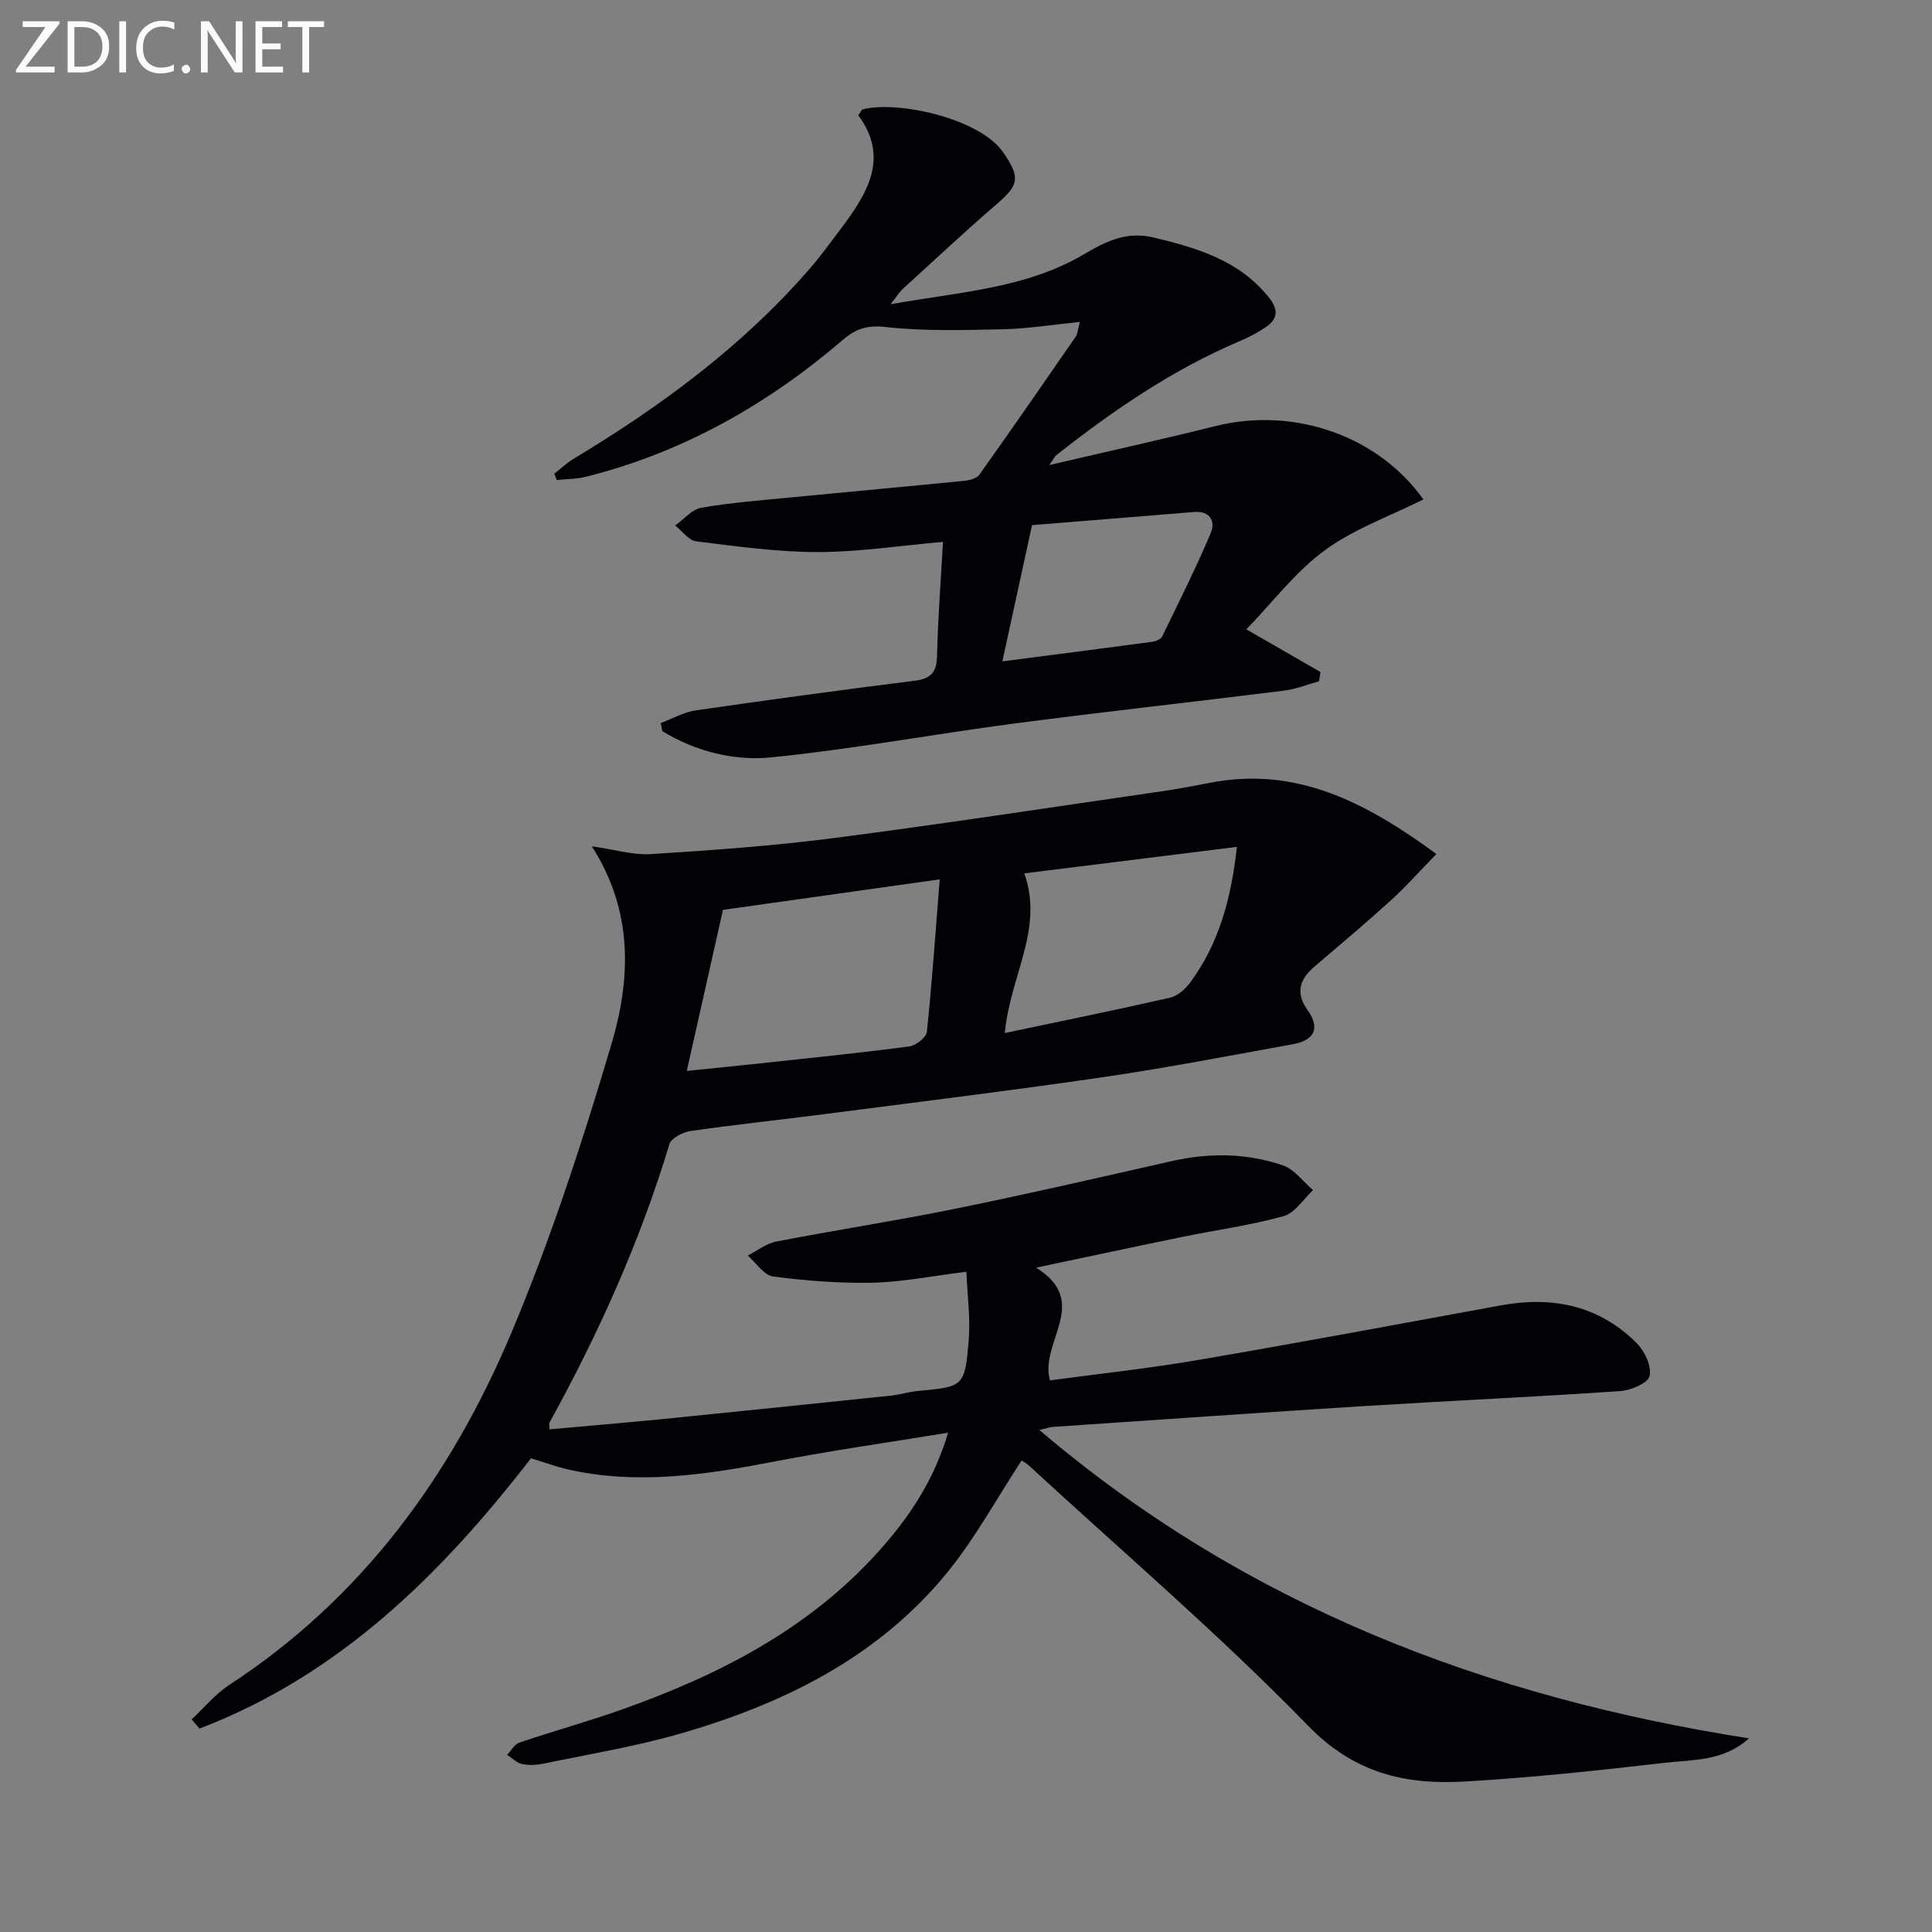
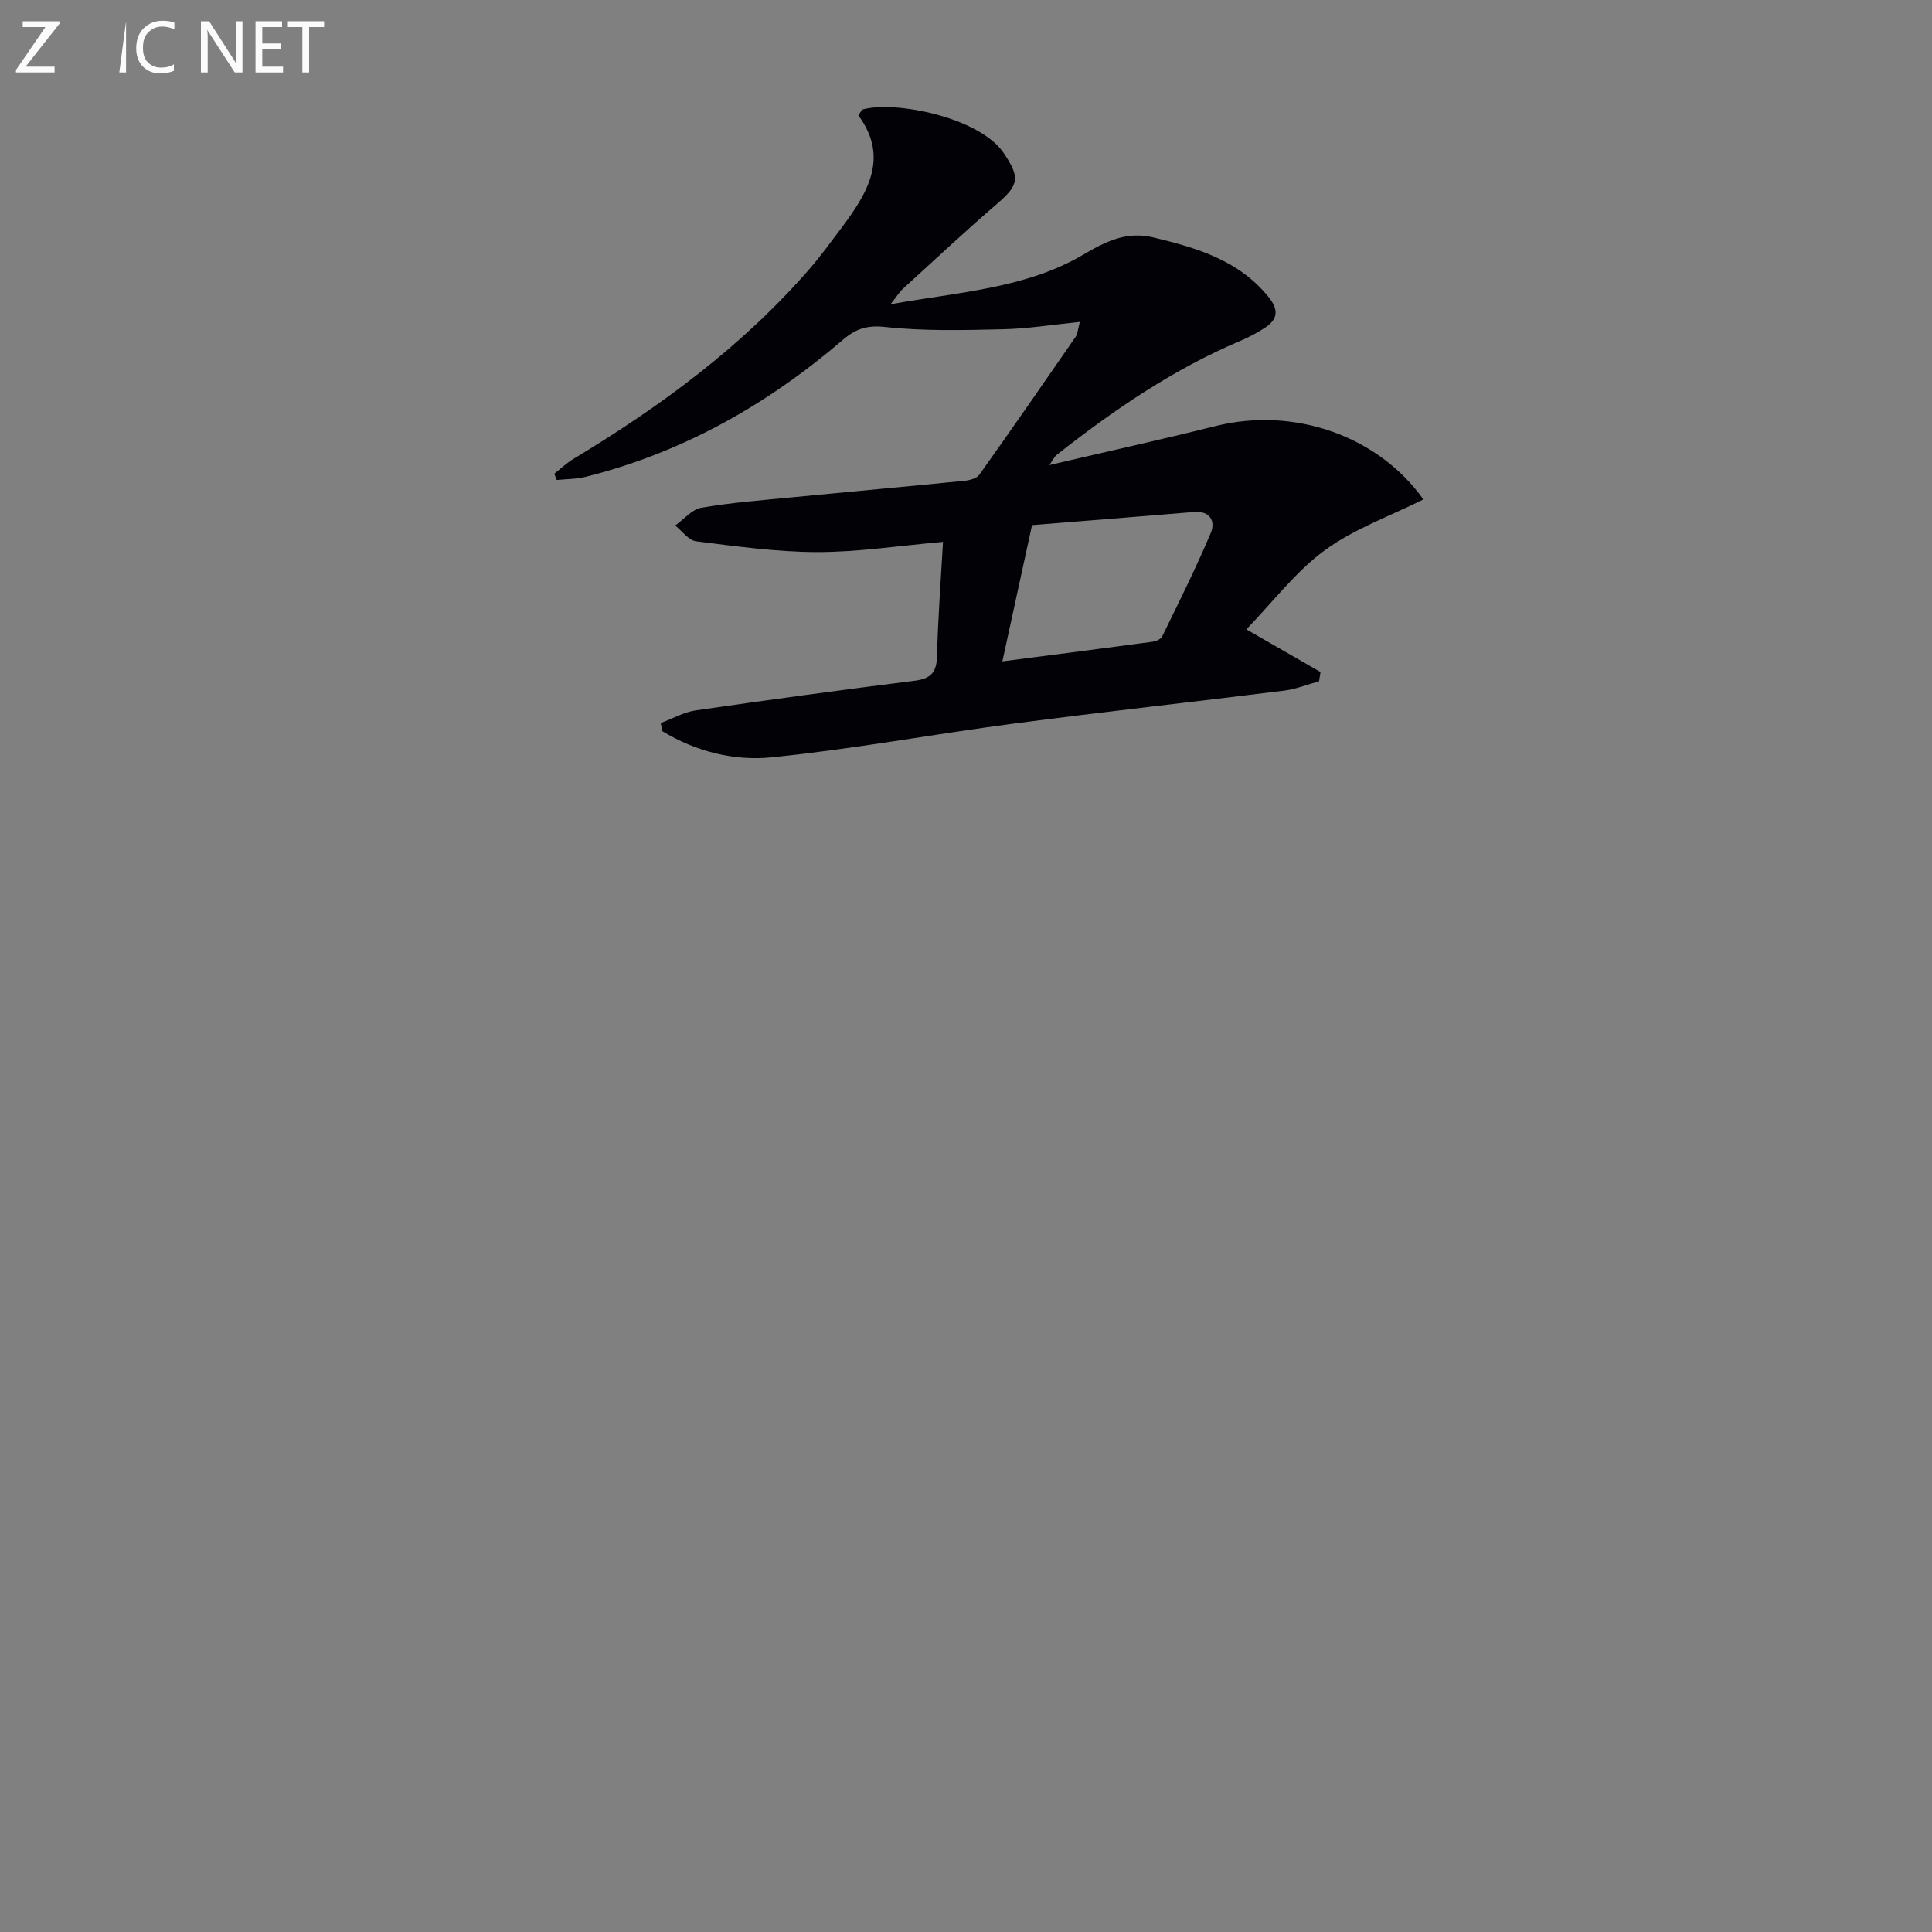
<svg xmlns="http://www.w3.org/2000/svg" enable-background="new 0 0 400 400" viewBox="0 0 400 400">
  <rect x="0" y="0" width="400" height="400" fill="#808080" stroke="none" />
-   <path d="m109.93 301.92c-18.52 23.98-39.7 44.92-68.62 55.96-.54-.63-1.09-1.27-1.63-1.9 2.58-2.4 4.87-5.23 7.78-7.13 27.48-17.93 45.96-43.3 58.43-72.94 8.15-19.38 14.7-39.51 20.69-59.68 4.01-13.49 4.61-27.54-4.05-41.01 4.67.65 8.54 1.85 12.33 1.61 12.59-.8 25.21-1.69 37.71-3.31 22.55-2.92 45.04-6.37 67.54-9.63 3.45-.5 6.88-1.13 10.3-1.8 17.88-3.51 32.27 3.94 46.98 14.72-3.46 3.55-6.26 6.72-9.37 9.55-5.17 4.7-10.52 9.2-15.84 13.73-3.1 2.64-4.03 5.44-1.46 9.04 2.73 3.84 1.31 6.27-3.03 7.06-13.05 2.36-26.09 4.89-39.21 6.81-19.39 2.83-38.85 5.21-58.28 7.73-9.06 1.17-18.15 2.12-27.19 3.43-1.62.23-4.03 1.45-4.41 2.72-6.09 20.16-14.68 39.22-24.81 57.62-.14.25-.02.63-.02 1.43 7.91-.72 15.8-1.37 23.67-2.15 15.7-1.57 31.4-3.2 47.1-4.84 1.8-.19 3.57-.77 5.37-.94 9.63-.9 9.85-.86 10.65-10.55.37-4.49-.27-9.07-.48-14.15-7.2.89-13.26 2.13-19.33 2.27-6.89.15-13.84-.39-20.68-1.29-1.91-.25-3.51-2.82-5.25-4.33 1.96-1 3.83-2.5 5.9-2.9 12.36-2.39 24.82-4.3 37.15-6.81 14.95-3.04 29.82-6.47 44.7-9.84 7.8-1.77 15.56-1.68 23.06.89 2.38.81 4.16 3.36 6.22 5.11-2.01 1.86-3.74 4.74-6.09 5.39-6.85 1.9-13.95 2.86-20.94 4.29-9.69 1.99-19.35 4.07-30.3 6.37 11.47 7.17.63 15.37 2.86 23.35 10.14-1.38 20.49-2.48 30.74-4.24 20.94-3.58 41.82-7.49 62.71-11.31 10.66-1.95 20.27.06 28.06 7.86 1.64 1.65 3.1 4.79 2.64 6.78-.34 1.48-3.88 2.97-6.09 3.12-17.58 1.2-35.19 1.99-52.78 3.09-21.58 1.35-43.14 2.87-64.71 4.33-.62.04-1.24.28-2.76.64 42.85 36.47 92.54 55.32 146.92 63.84-5.27 4.74-11.47 4.38-17.24 5.04-13.86 1.59-27.76 3.1-41.69 3.9-12.18.69-22.76-1.69-32.34-11.54-18.31-18.84-38.37-35.97-57.71-53.79-.59-.55-1.33-.95-1.61-1.15-5.14 7.83-9.57 16.02-15.34 23.12-14.4 17.69-34.05 27.31-55.48 33.48-9.22 2.65-18.75 4.21-28.16 6.17-1.44.3-3.04.38-4.46.08-1.11-.24-2.06-1.24-3.09-1.9.84-.87 1.53-2.2 2.55-2.54 7.07-2.39 14.27-4.37 21.3-6.87 19.96-7.09 38.53-16.57 52.97-32.61 6.24-6.92 11.47-14.55 14.49-24.68-12.51 2.05-24.32 3.72-36.01 5.98-14.28 2.76-28.51 4.9-42.97 1.57-2.35-.57-4.67-1.42-7.39-2.25zm32.26-80.2c6.05-.62 11.76-1.18 17.46-1.8 9.56-1.04 19.12-2 28.65-3.28 1.36-.18 3.47-1.86 3.6-3.02 1.08-10.32 1.79-20.67 2.66-31.56-15.9 2.24-30.43 4.29-44.88 6.32-2.48 11.05-4.93 21.96-7.49 33.34zm113.9-46.38c-14.9 1.86-29.21 3.64-44.02 5.48 4.09 11.54-2.92 21.09-4.04 33.06 11.74-2.48 22.99-4.76 34.18-7.31 1.6-.37 3.24-1.82 4.26-3.21 5.83-7.96 8.42-17.09 9.62-28.02z" fill="#010106" />
  <path d="m258.04 130.3c6.1 3.51 10.73 6.18 15.36 8.84-.1.64-.21 1.28-.31 1.91-2.39.66-4.74 1.62-7.18 1.93-18.62 2.33-37.27 4.37-55.87 6.81-16.79 2.21-33.47 5.31-50.3 7.01-7.78.79-15.71-1.22-22.61-5.42-.11-.56-.22-1.12-.33-1.68 2.41-.9 4.75-2.26 7.24-2.62 15.11-2.2 30.25-4.24 45.39-6.15 3.28-.42 4.49-1.72 4.57-5.07.19-7.76.78-15.5 1.24-23.67-9.25.81-17.64 2.12-26.03 2.11-8.37-.01-16.75-1.19-25.08-2.23-1.56-.19-2.9-2.13-4.34-3.27 1.8-1.27 3.46-3.34 5.42-3.68 6.21-1.07 12.52-1.55 18.8-2.16 11.9-1.16 23.81-2.23 35.71-3.42 1.06-.11 2.5-.49 3.04-1.25 6.75-9.48 13.37-19.05 19.99-28.63.35-.5.35-1.24.82-3.01-5.67.57-10.8 1.41-15.95 1.52-8.1.18-16.27.41-24.29-.47-3.81-.42-6.14.36-8.82 2.66-15.62 13.39-33.13 23.32-53.21 28.35-1.94.49-4.02.46-6.03.67-.17-.43-.34-.87-.51-1.3 1.33-1.04 2.56-2.23 4-3.09 18.05-10.87 34.88-23.26 48.79-39.25 2.29-2.63 4.34-5.46 6.44-8.25 5.51-7.31 10.26-14.77 3.71-23.62.53-.72.68-1.15.93-1.22 6.8-1.85 24.21 1.68 29.17 9.03 3.34 4.96 3.26 6.53-1.24 10.4-6.67 5.75-13.11 11.77-19.62 17.71-.7.64-1.2 1.49-2.56 3.2 14.34-2.55 28.12-3.31 39.92-10.28 4.93-2.91 9.1-4.85 14.58-3.53 8.96 2.16 17.67 4.71 23.82 12.39 2.05 2.56 1.87 4.5-.71 6.22-1.64 1.09-3.42 2.03-5.24 2.8-13.91 5.9-26.24 14.34-38.03 23.63-.36.28-.56.77-1.48 2.07 12.06-2.82 23.29-5.3 34.44-8.08 16.27-4.05 33.64 2.02 43.02 15.19-6.85 3.43-14.3 6.06-20.41 10.52-6.04 4.42-10.71 10.66-16.25 16.38zm-50.51 6.63c11.06-1.43 21.04-2.71 31.01-4.05.74-.1 1.78-.51 2.06-1.08 3.46-7.1 7.01-14.18 10.08-21.46.99-2.35-.07-4.62-3.47-4.34-11.16.93-22.32 1.81-33.54 2.72-2.13 9.78-4.06 18.63-6.14 28.21z" fill="#010106" />
  <g fill="#fafbfa">
    <path d="m12.4 4.8-7.1 9h6v1.2h-8v-.5l6.1-8.9h-4.7v-1.2h7.6v.4z" />
-     <path d="m14 14v-9.6h3c1.6 0 2.9.5 4 1.4s1.6 2.2 1.6 3.8-.5 3-1.6 3.9-2.4 1.5-4 1.5h-3zm1.4-8.4v8.2h1.6c1.3 0 2.4-.4 3.1-1.1s1.1-1.8 1.1-3.1-.4-2.3-1.2-3-1.8-1-3.1-1z" />
-     <path d="m26.1 4.4v10.6h-1.4v-10.6z" />
+     <path d="m26.1 4.4v10.6h-1.4z" />
    <path d="m36.1 14.6c-.8.4-1.8.6-2.9.6-1.5 0-2.7-.5-3.6-1.4s-1.4-2.2-1.4-3.8c0-1.7.5-3.1 1.5-4.1s2.3-1.6 3.9-1.6c1 0 1.8.1 2.5.4v1.4c-.8-.4-1.6-.6-2.5-.6-1.2 0-2.1.4-2.9 1.2s-1.1 1.8-1.1 3.2c0 1.3.3 2.3 1 3s1.6 1.1 2.7 1.1c1 0 2-.2 2.7-.7v1.3z" />
-     <path d="m37.6 14.3c0-.2.1-.5.3-.6s.4-.3.6-.3c.3 0 .5.1.6.3s.3.4.3.6-.1.4-.3.6-.4.3-.6.3c-.3 0-.5-.1-.6-.3s-.3-.4-.3-.6z" />
    <path d="m50.2 15h-1.6l-5.3-8.2c-.2-.2-.3-.5-.4-.7 0 .2.1.7.1 1.5v7.4h-1.4v-10.6h1.7l5.2 8.1c.2.4.4.6.4.7 0-.3-.1-.8-.1-1.5v-7.3h1.4z" />
    <path d="m58.6 15h-5.7v-10.6h5.5v1.2h-4.1v3.4h3.8v1.2h-3.8v3.6h4.3z" />
    <path d="m67.1 5.6h-3.1v9.4h-1.4v-9.4h-3v-1.2h7.5z" />
  </g>
</svg>